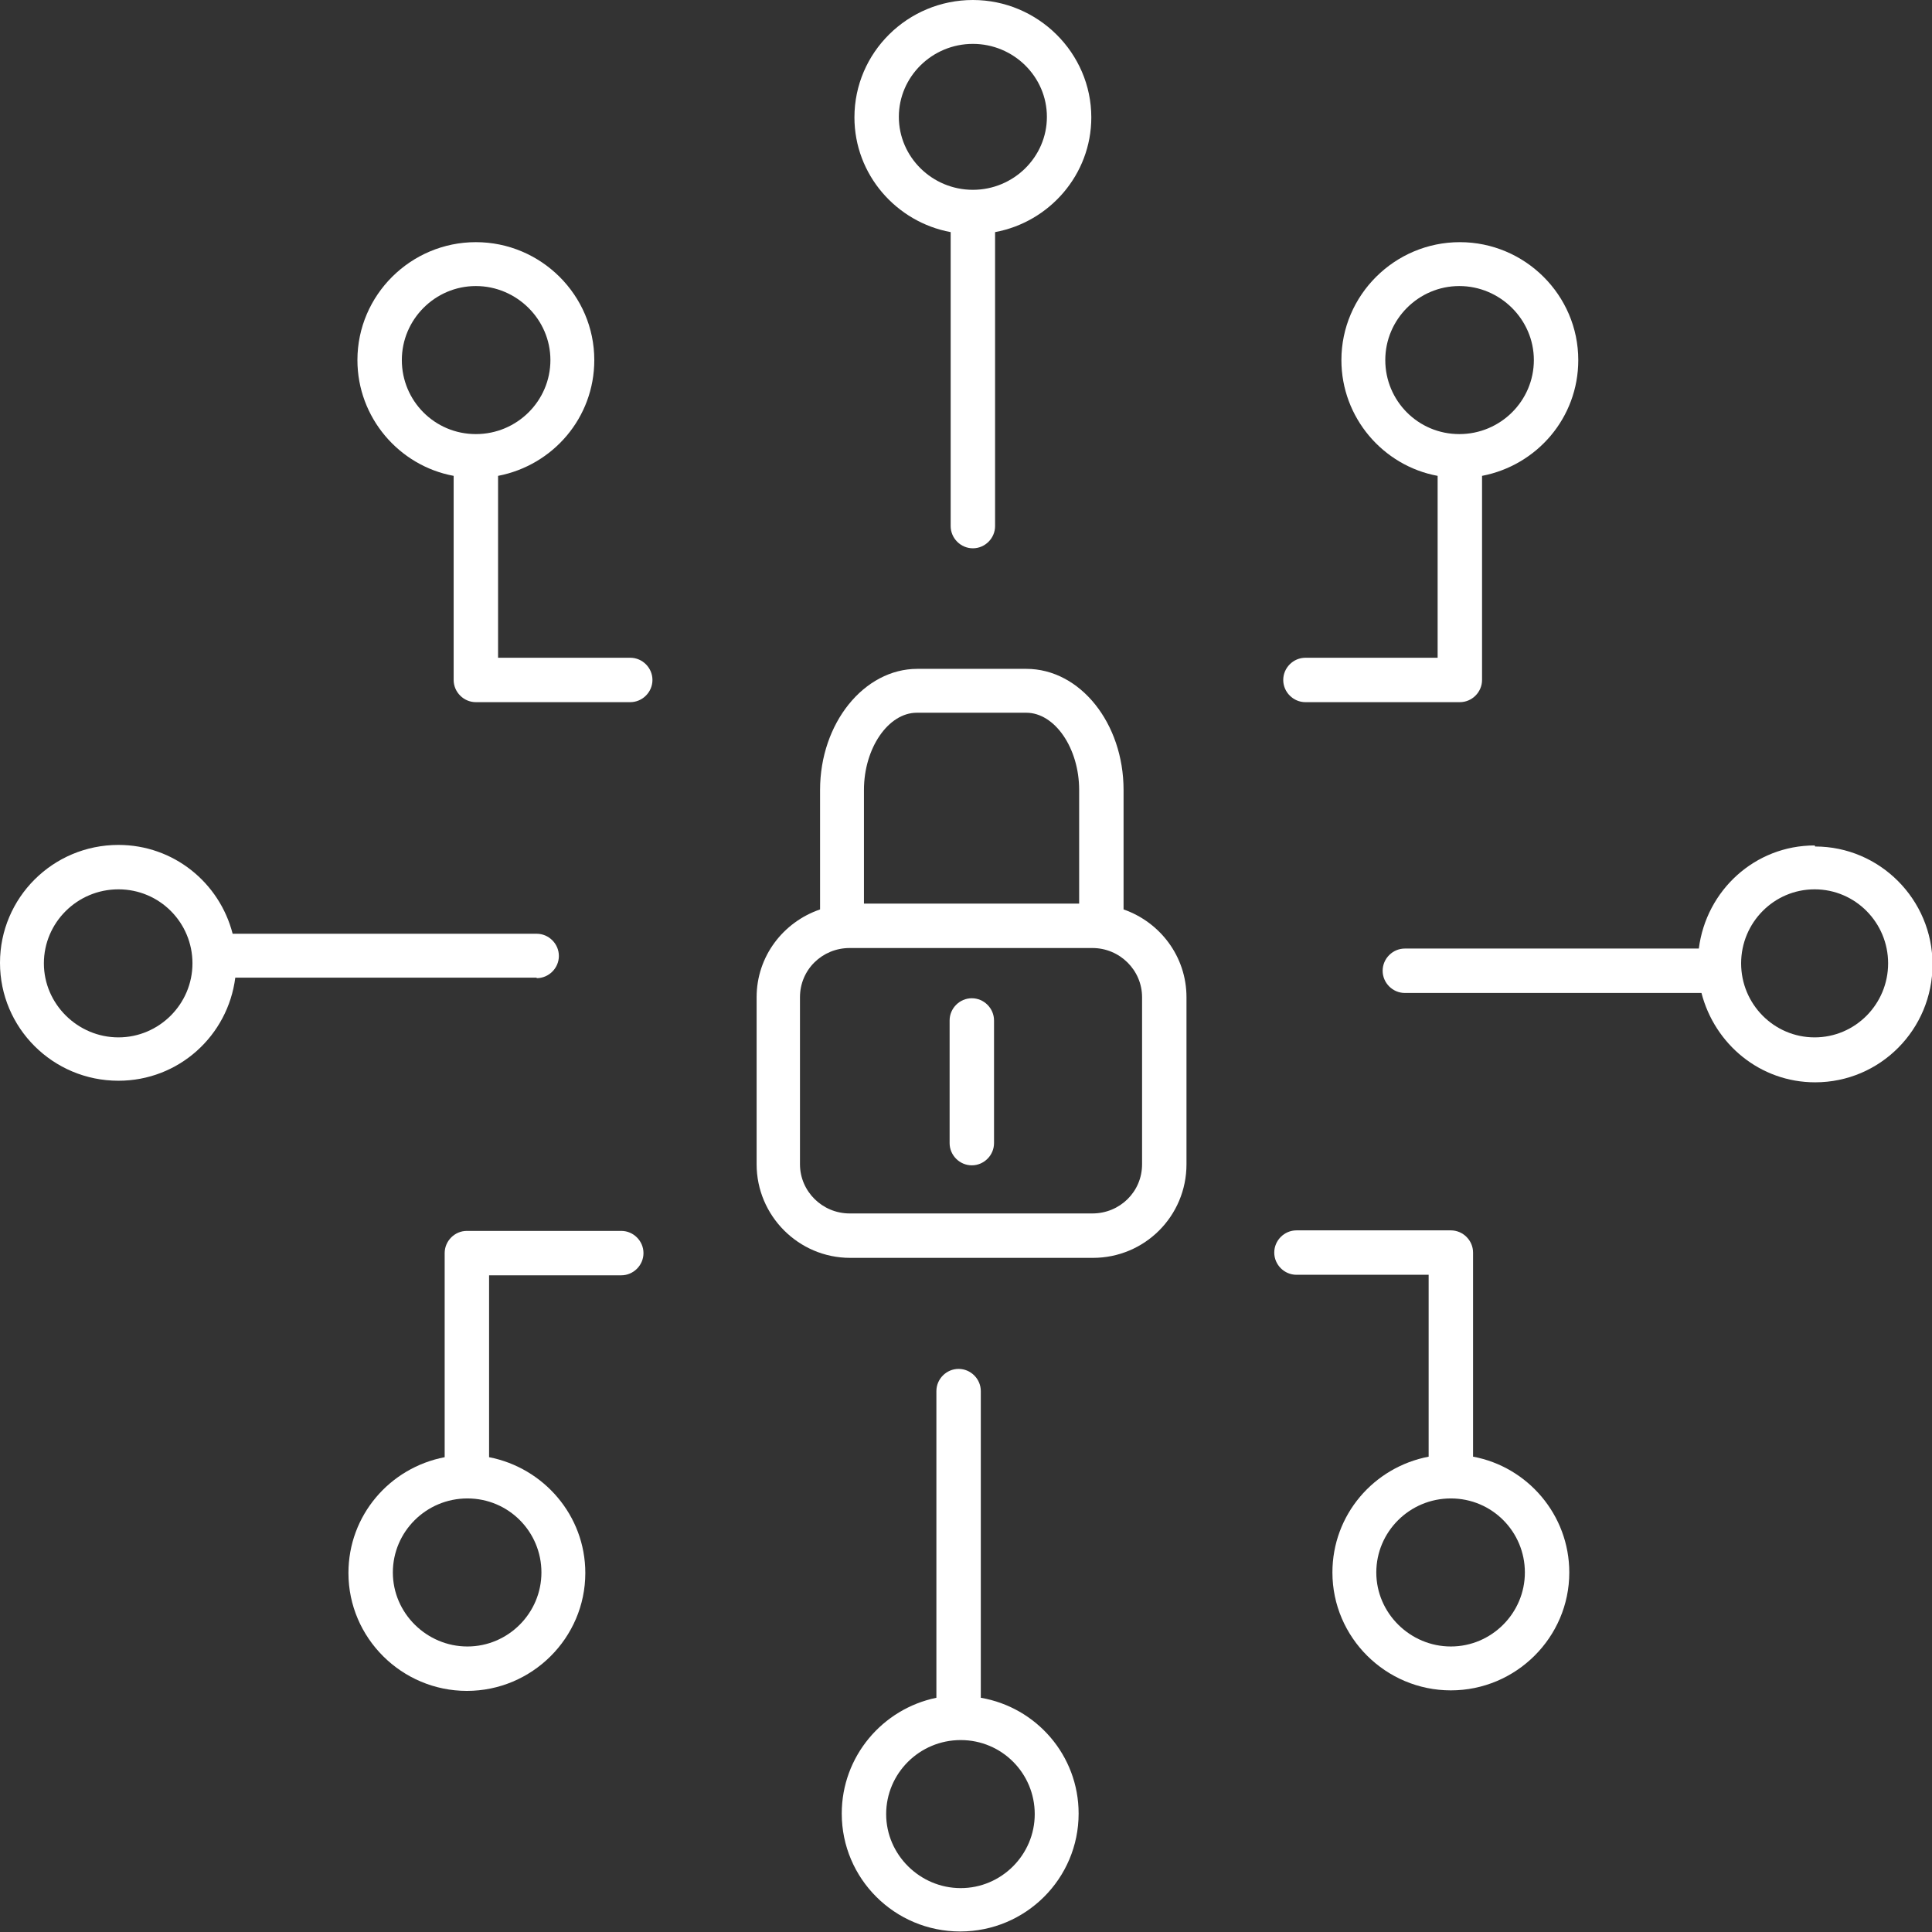
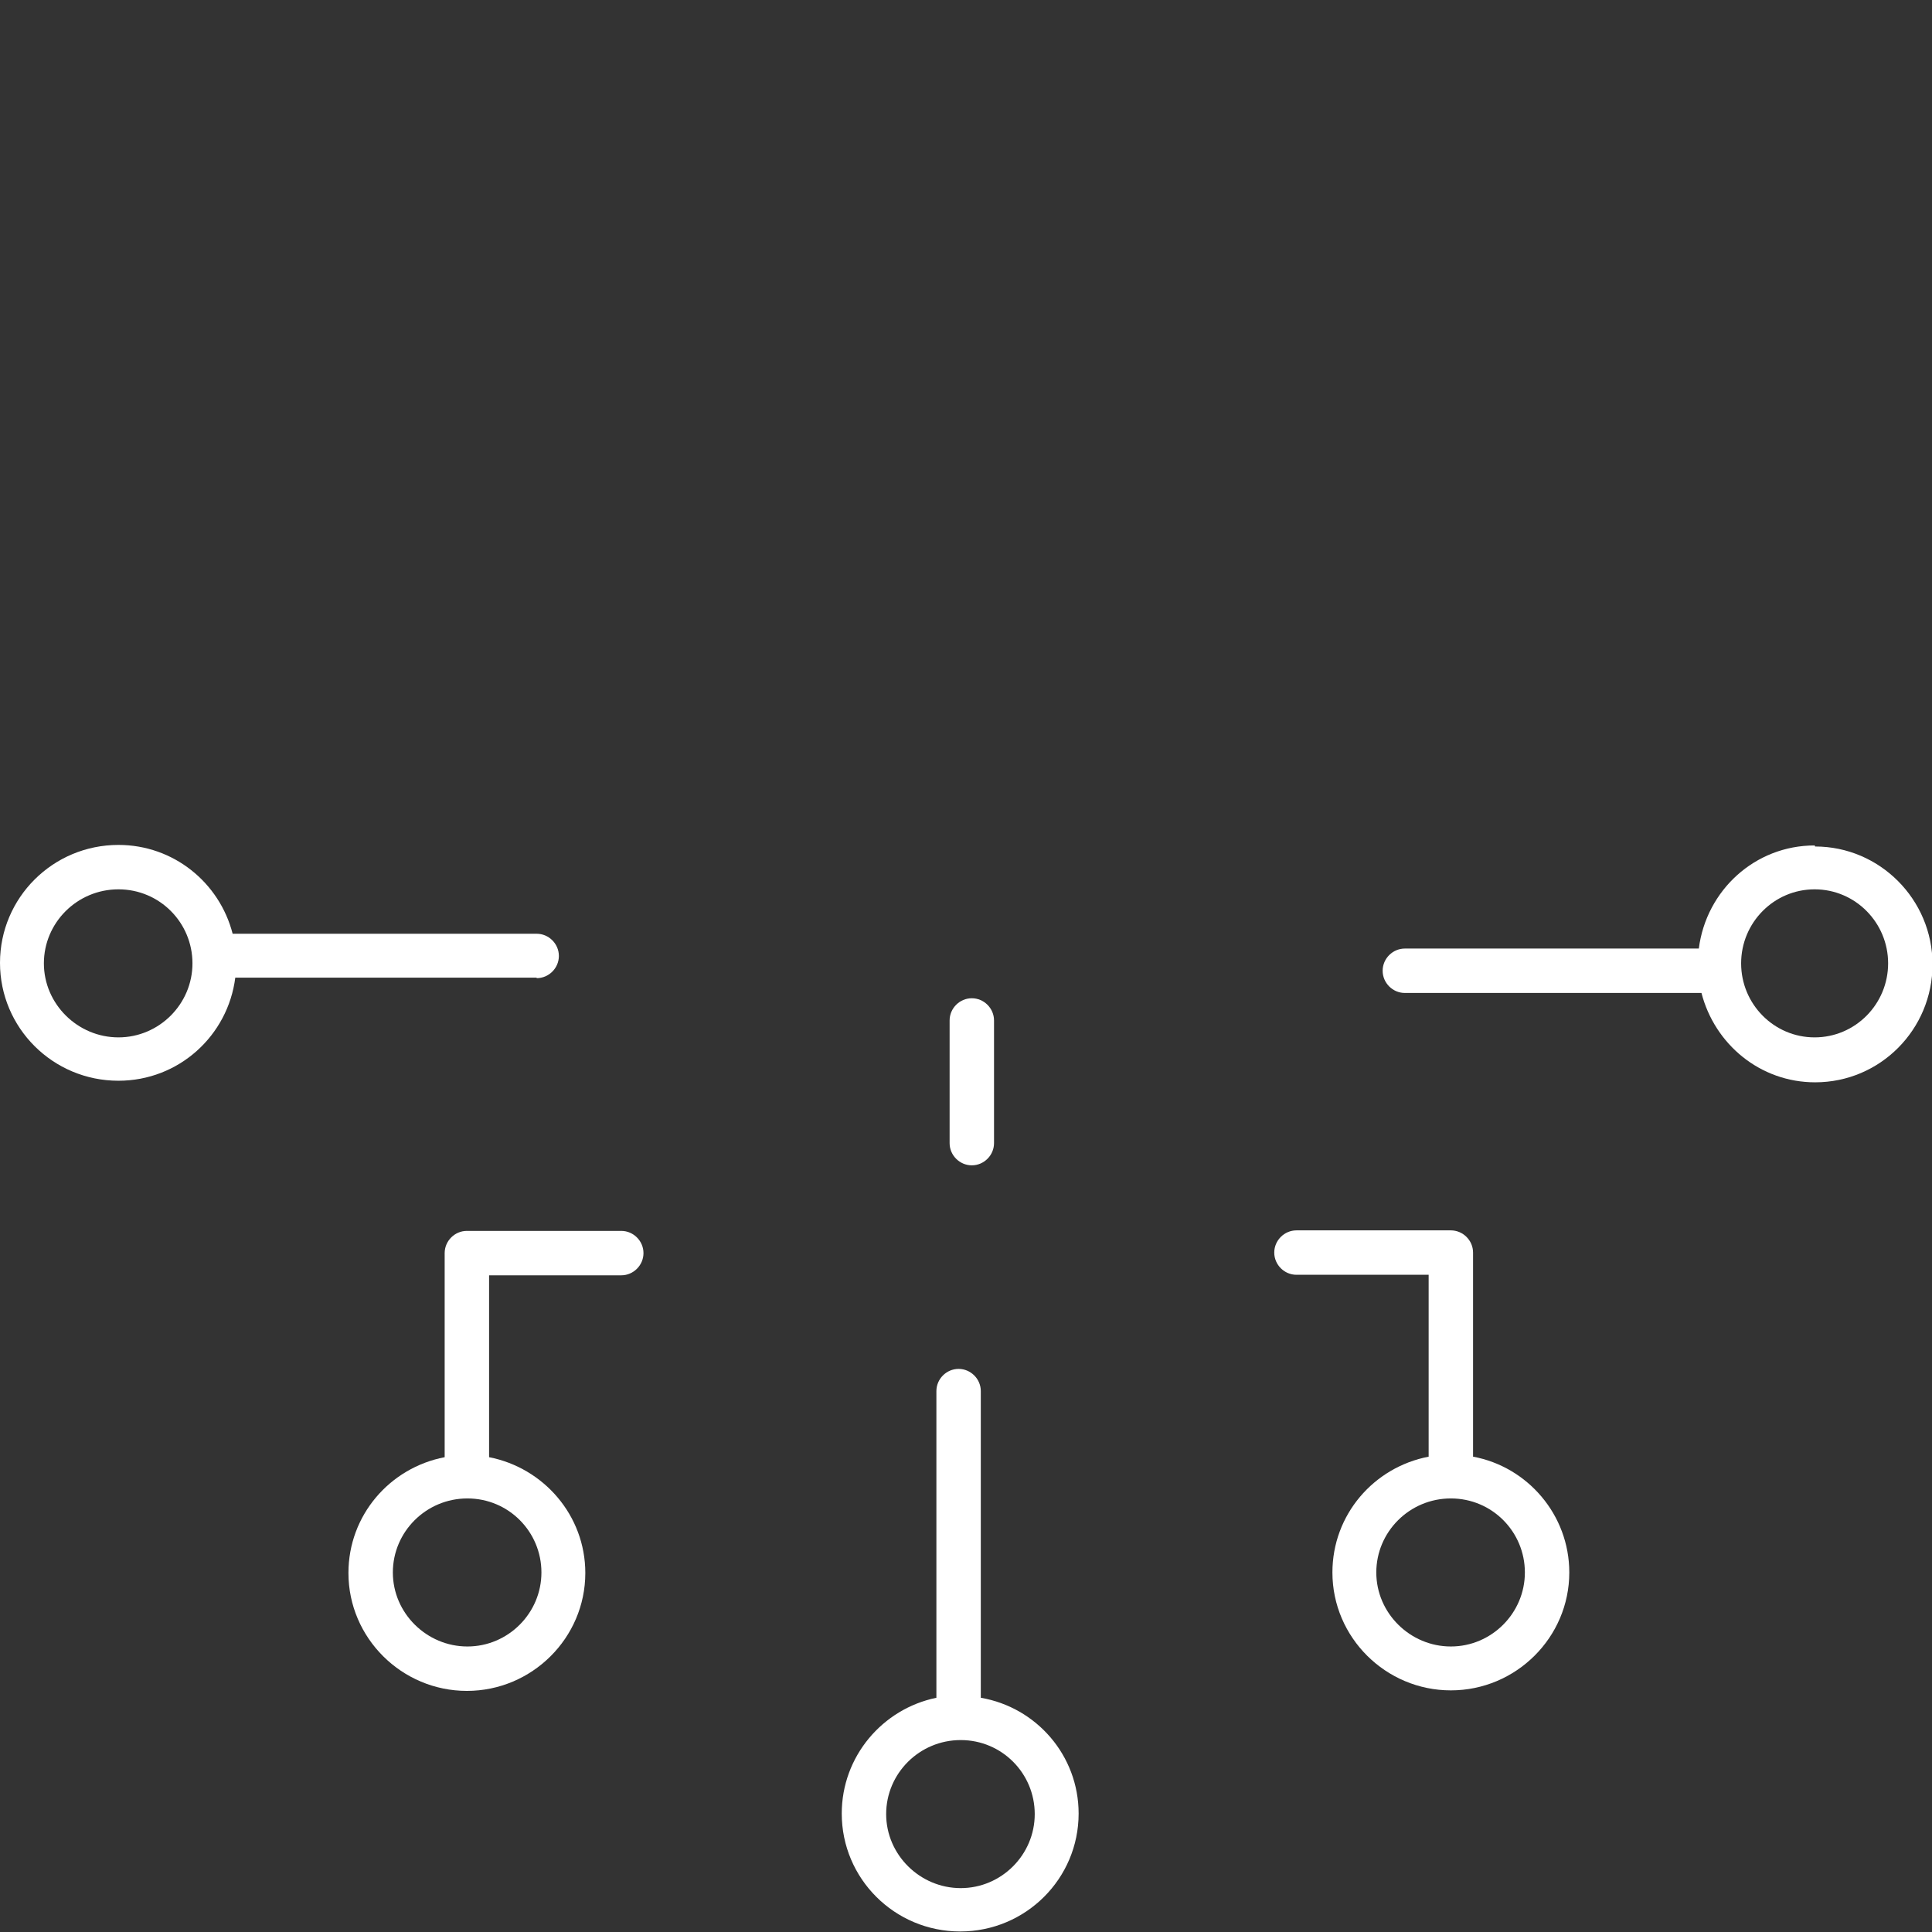
<svg xmlns="http://www.w3.org/2000/svg" version="1.1" viewBox="0 0 36.54 36.54">
  <rect x="0" y="0" width="36.54" height="36.54" fill="#333333" stroke="none" />
  <defs>
    <style>
      .cls-1 {
        fill: #fff;
      }
    </style>
  </defs>
  <g>
    <g id="Layer_1">
      <g>
-         <path class="cls-1" d="M21.25,17.2v-2.26c0-1.26-.82-2.29-1.84-2.29h-2.06c-1.01,0-1.84,1.03-1.84,2.29v2.26c-.7.24-1.2.89-1.2,1.66v3.16c0,.97.79,1.77,1.77,1.77h4.59c.98,0,1.77-.79,1.77-1.77v-3.16c0-.77-.5-1.42-1.19-1.66M17.35,13.48h2.06c.54,0,1,.67,1,1.46v2.15h-4.07v-2.15c0-.79.46-1.46,1-1.46M21.6,22.02c0,.52-.42.93-.94.93h-4.59c-.52,0-.94-.42-.94-.93v-3.16c0-.52.42-.93.94-.93h4.59c.52,0,.94.42.94.93v3.16Z" />
        <path class="cls-1" d="M18.38,18.88c-.23,0-.42.19-.42.42v2.32c0,.23.19.42.42.42s.42-.19.42-.42v-2.32c0-.23-.19-.42-.42-.42" />
        <path class="cls-1" d="M34.32,15.99c-1.13,0-2.05.85-2.19,1.95h-5.56c-.23,0-.42.19-.42.42s.19.42.42.42h5.61c.25.97,1.11,1.69,2.15,1.69,1.23,0,2.22-1,2.22-2.23s-1-2.23-2.22-2.23M34.32,19.62c-.77,0-1.39-.63-1.39-1.4s.62-1.4,1.39-1.4,1.39.63,1.39,1.4-.62,1.4-1.39,1.4" />
        <path class="cls-1" d="M10.15,18.5c.23,0,.42-.19.42-.42s-.19-.42-.42-.42h-5.75c-.25-.97-1.12-1.68-2.16-1.68-1.24,0-2.24,1-2.24,2.23s1,2.23,2.24,2.23c1.14,0,2.07-.85,2.21-1.95h5.7ZM2.24,19.62c-.77,0-1.41-.63-1.41-1.4s.63-1.4,1.41-1.4,1.4.63,1.4,1.4-.63,1.4-1.4,1.4" />
-         <path class="cls-1" d="M17.98,4.39v5.56c0,.23.19.42.42.42s.42-.19.42-.42v-5.56c1.03-.19,1.82-1.09,1.82-2.17,0-1.22-1.01-2.22-2.24-2.22s-2.24.99-2.24,2.22c0,1.08.79,1.98,1.82,2.17M18.4.83c.77,0,1.4.62,1.4,1.38s-.63,1.38-1.4,1.38-1.4-.62-1.4-1.38.63-1.38,1.4-1.38" />
        <path class="cls-1" d="M18.55,32.11v-5.8c0-.23-.19-.42-.42-.42s-.42.19-.42.42v5.8c-1.02.21-1.79,1.11-1.79,2.19,0,1.23,1,2.23,2.24,2.23s2.24-1,2.24-2.23c0-1.1-.8-2.01-1.85-2.19M18.17,35.71c-.77,0-1.41-.63-1.41-1.4s.63-1.4,1.41-1.4,1.4.63,1.4,1.4-.63,1.4-1.4,1.4" />
-         <path class="cls-1" d="M11.92,12.44h-2.5v-3.44c1.04-.2,1.82-1.1,1.82-2.19,0-1.23-1.01-2.23-2.24-2.23s-2.24,1-2.24,2.23c0,1.09.79,2,1.82,2.19v3.86c0,.23.19.42.42.42h2.92c.23,0,.42-.19.42-.42s-.19-.42-.42-.42M7.6,6.81c0-.77.63-1.4,1.4-1.4s1.41.63,1.41,1.4-.63,1.4-1.41,1.4-1.4-.63-1.4-1.4" />
-         <path class="cls-1" d="M24.69,13.28h2.92c.23,0,.42-.19.42-.42v-3.86c1.04-.2,1.82-1.1,1.82-2.19,0-1.23-1.01-2.23-2.24-2.23s-2.24,1-2.24,2.23c0,1.09.79,2,1.82,2.19v3.44h-2.5c-.23,0-.42.19-.42.42s.19.42.42.42M26.2,6.81c0-.77.63-1.4,1.4-1.4s1.41.63,1.41,1.4-.63,1.4-1.41,1.4-1.4-.63-1.4-1.4" />
        <path class="cls-1" d="M27.86,27.55v-3.86c0-.23-.19-.42-.42-.42h-2.92c-.23,0-.42.19-.42.42s.19.42.42.42h2.5v3.44c-1.04.2-1.82,1.1-1.82,2.19,0,1.23,1.01,2.23,2.24,2.23s2.24-1,2.24-2.23c0-1.09-.79-2-1.82-2.19M27.44,31.14c-.77,0-1.41-.63-1.41-1.4s.63-1.4,1.41-1.4,1.4.63,1.4,1.4-.63,1.4-1.4,1.4" />
        <path class="cls-1" d="M11.75,23.28h-2.92c-.23,0-.42.19-.42.42v3.86c-1.04.2-1.82,1.1-1.82,2.19,0,1.23,1.01,2.23,2.24,2.23s2.24-1,2.24-2.23c0-1.09-.79-1.99-1.82-2.19v-3.44h2.5c.23,0,.42-.19.42-.42s-.19-.42-.42-.42M10.24,29.74c0,.77-.63,1.4-1.4,1.4s-1.41-.63-1.41-1.4.63-1.4,1.41-1.4,1.4.63,1.4,1.4" />
      </g>
    </g>
  </g>
</svg>